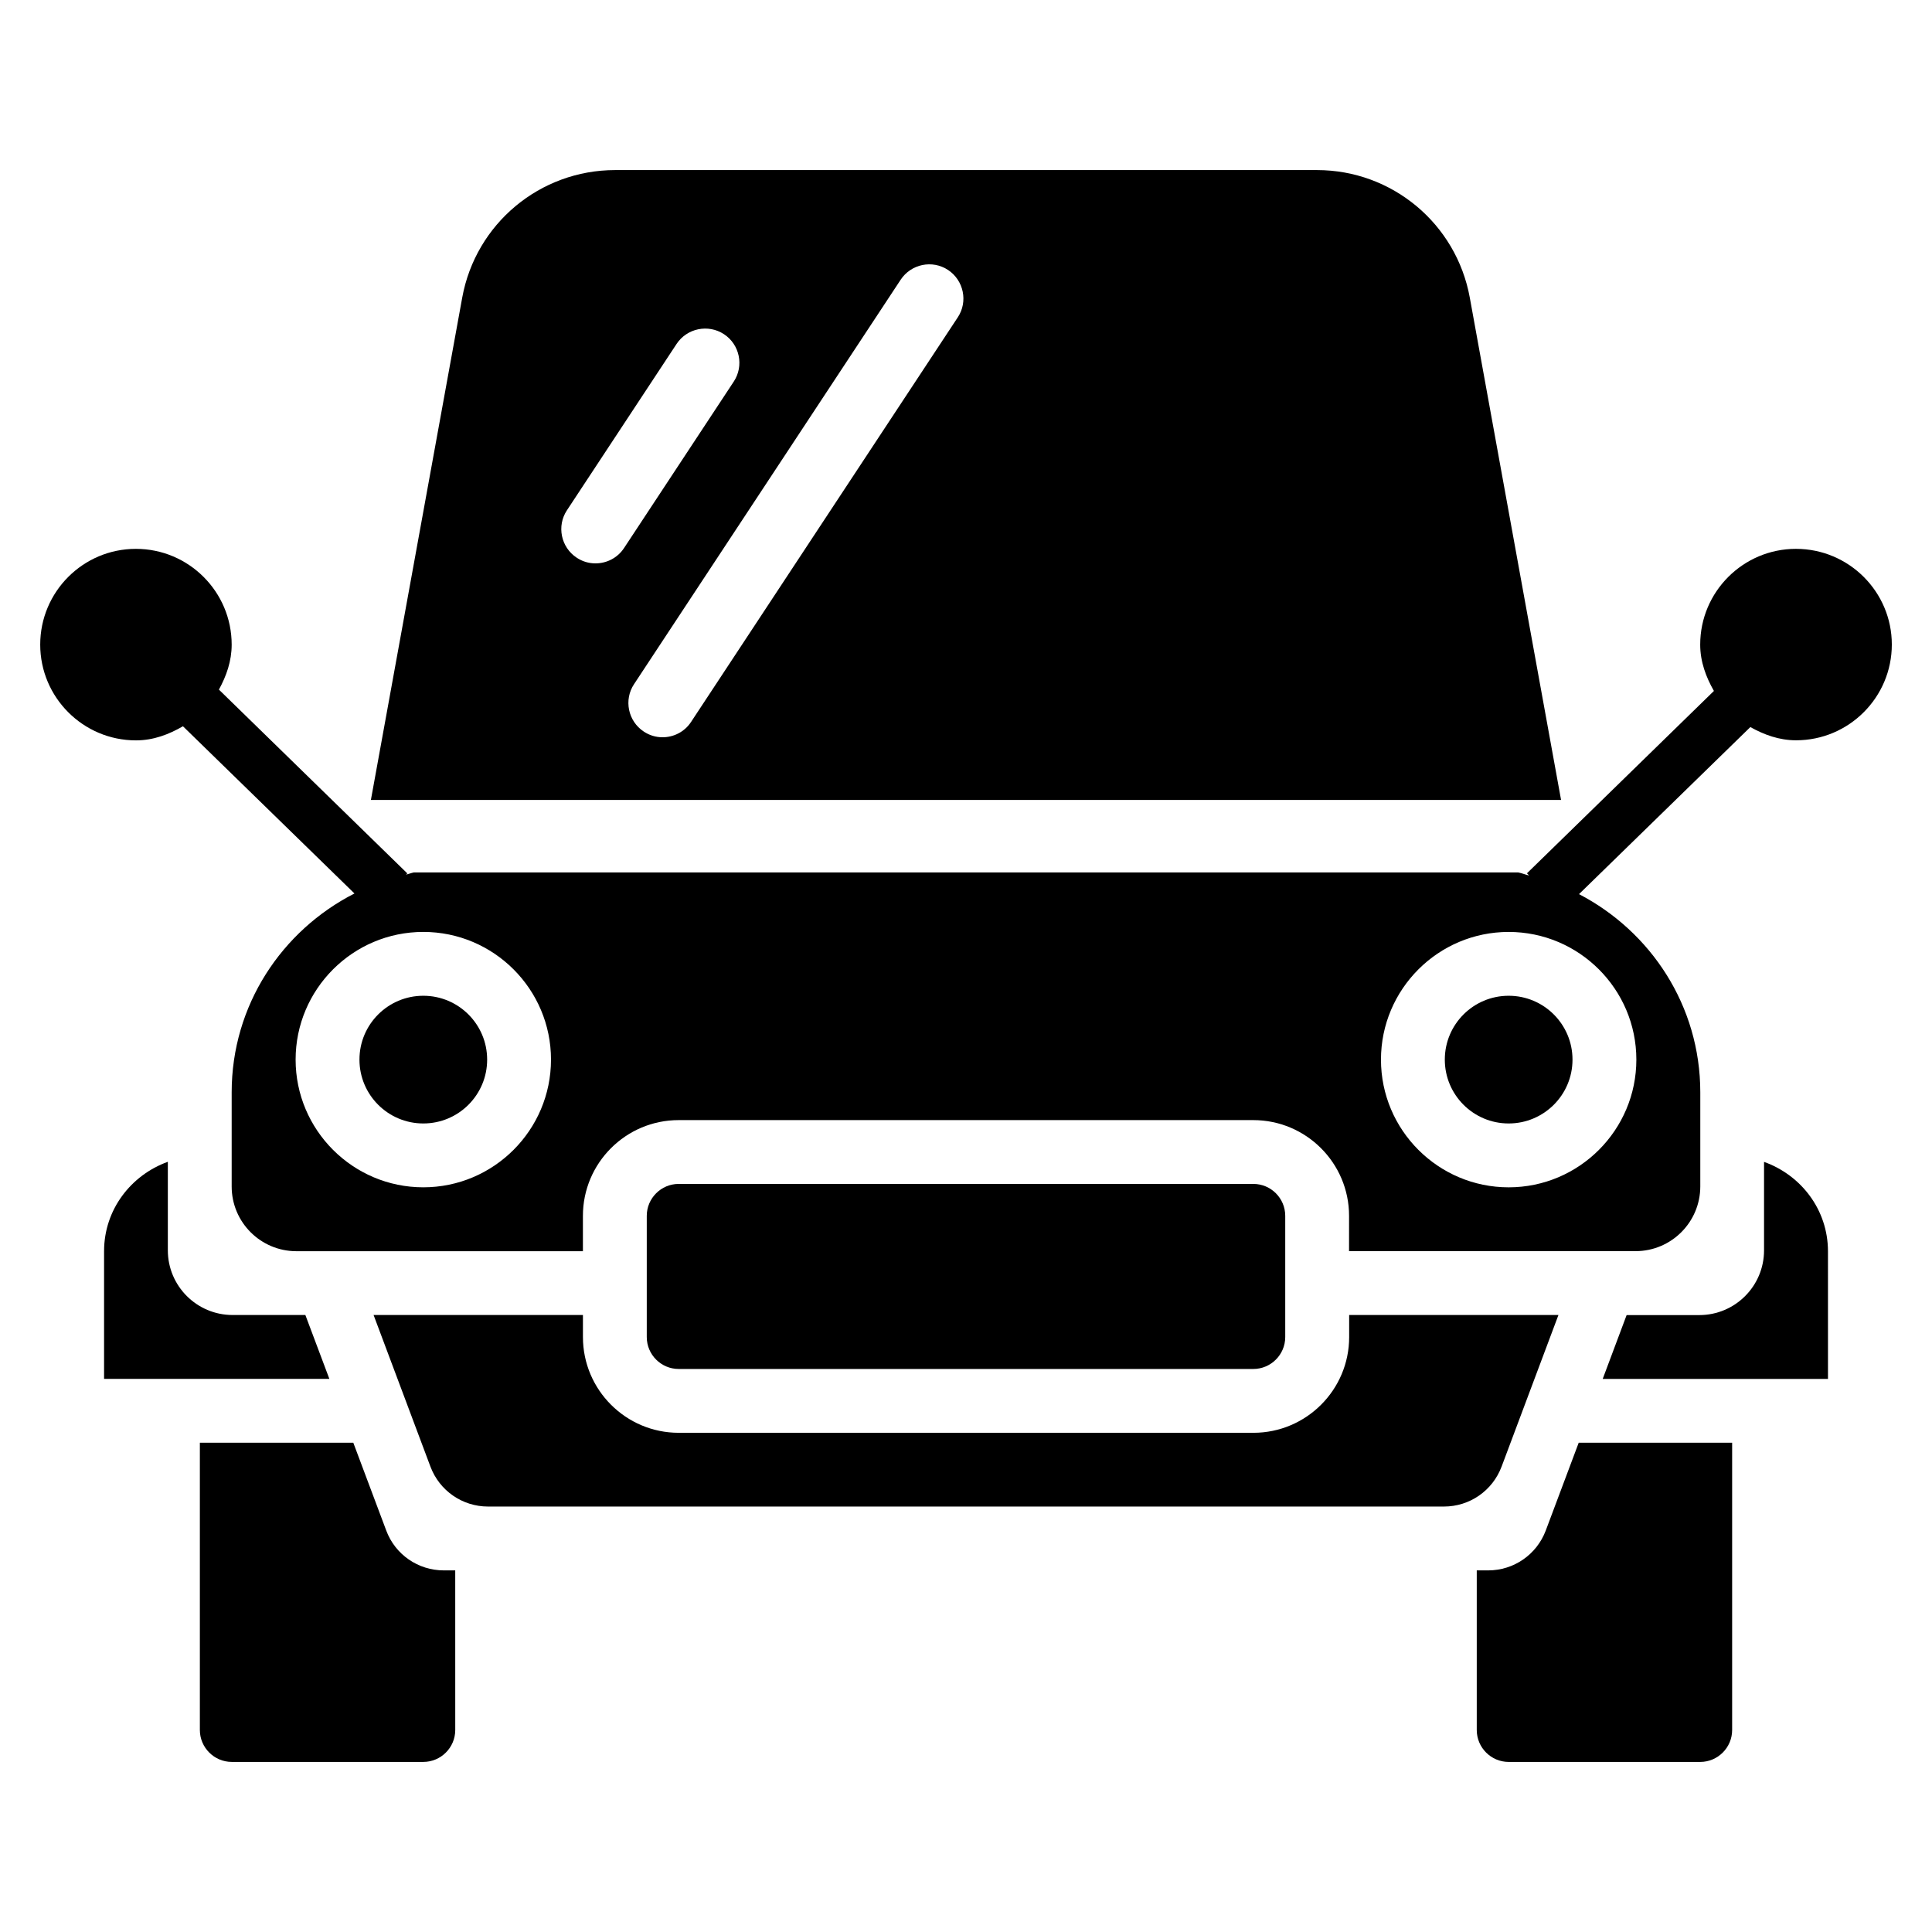
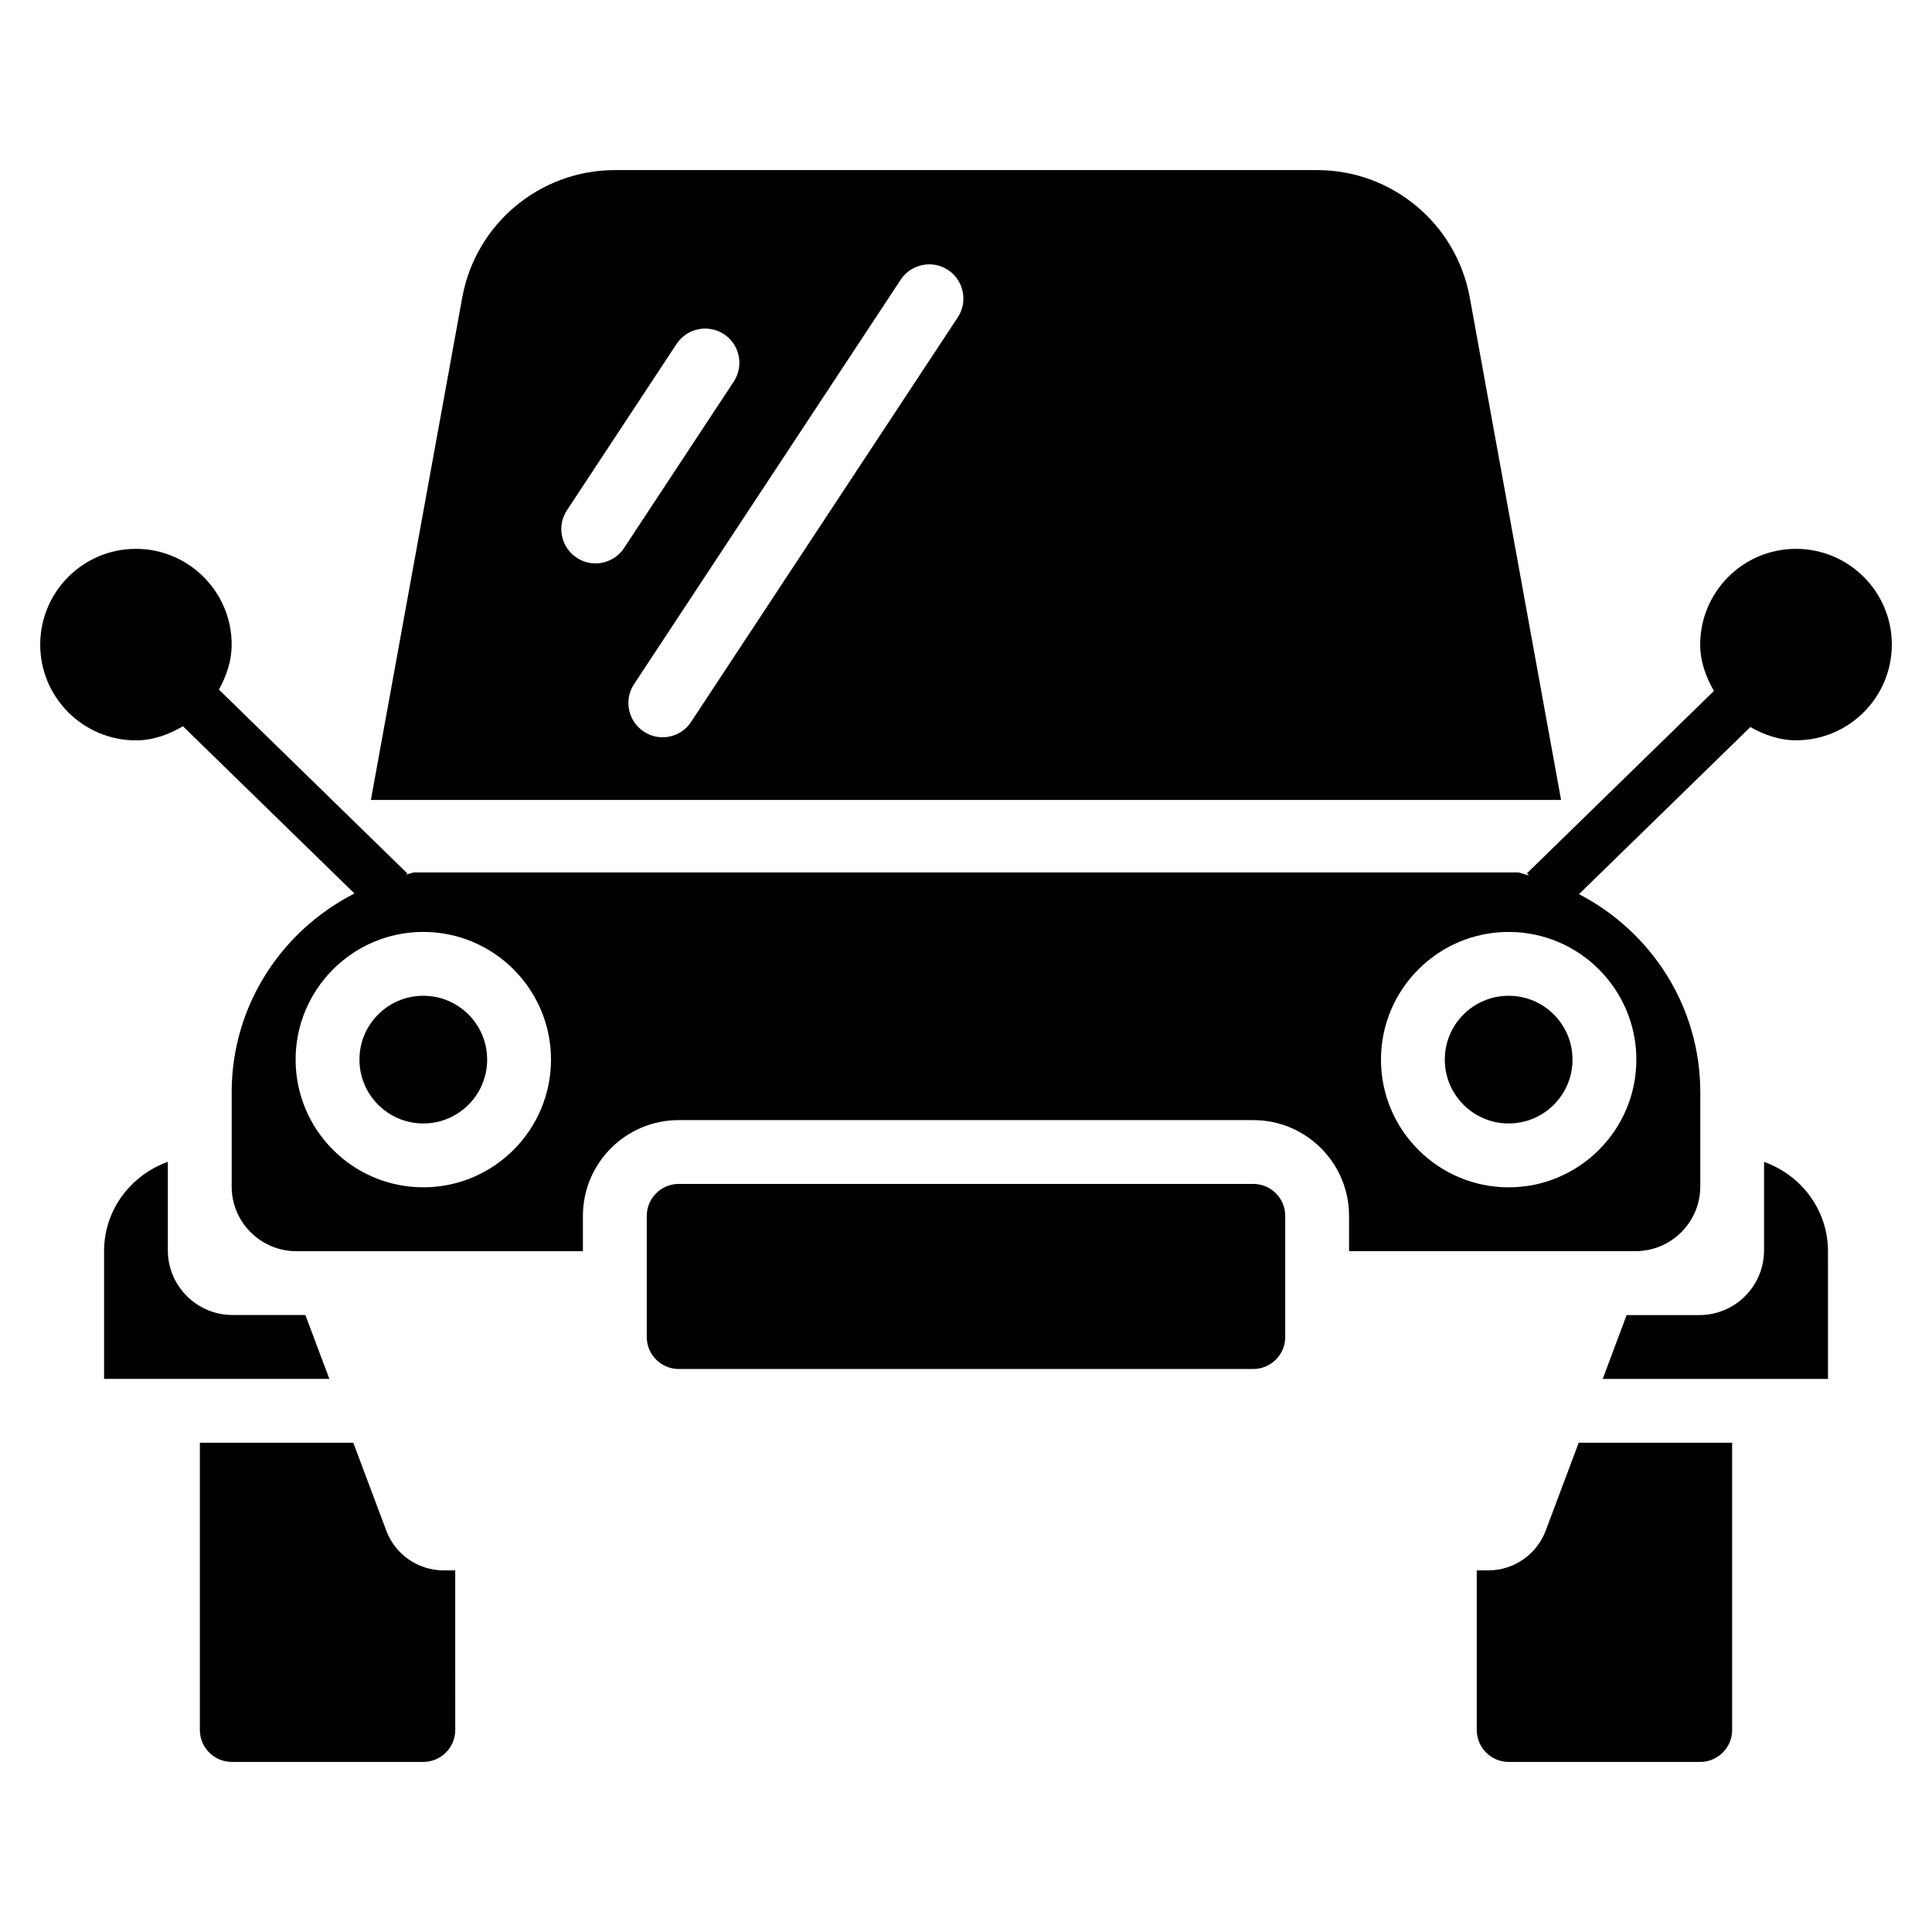
<svg xmlns="http://www.w3.org/2000/svg" fill="#000000" width="800px" height="800px" version="1.1" viewBox="144 144 512 512">
  <g>
    <path d="m246.36 549.61-8.734-23.281h-40.66v76.137c0 4.66 3.801 8.461 8.461 8.461h50.758c4.66 0 8.461-3.801 8.461-8.461l-0.004-42.297h-3.043c-6.801 0-12.867-4.199-15.238-10.559z" />
-     <path d="m541.93 532.69 15.074-40.199h-55.461v5.836c0 14-11.379 25.379-25.379 25.379h-152.3c-14 0-25.379-11.379-25.379-25.379v-5.836h-55.48l15.074 40.199c2.394 6.359 8.461 10.559 15.242 10.559h253.35c6.797 0.004 12.863-4.195 15.258-10.559z" />
    <path d="m553.64 549.61c-2.394 6.359-8.461 10.559-15.242 10.559h-3.043v42.301c0 4.66 3.801 8.461 8.461 8.461h50.758c4.66 0 8.461-3.801 8.461-8.461v-76.137h-40.66z" />
    <path d="m476.14 457.75h-152.28c-4.66 0-8.461 3.801-8.461 8.461v32.121c0 4.66 3.801 8.461 8.461 8.461h152.28c4.66 0 8.461-3.801 8.461-8.461v-32.121c0-4.66-3.781-8.461-8.461-8.461z" />
    <path d="m611.49 451.91v23.449c0 9.469-7.684 17.152-17.152 17.152h-19.266l-6.34 16.918h59.703l-0.004-33.859c-0.02-11-7.137-20.152-16.941-23.66z" />
    <path d="m205.63 492.49c-9.469 0-17.152-7.684-17.152-17.152v-23.449c-9.781 3.531-16.898 12.684-16.898 23.684v33.84h59.703l-6.359-16.922z" />
    <path d="m533.51 222.87c-3.57-19.586-20.594-33.797-40.492-33.797h-186.01c-19.922 0-36.945 14.211-40.516 33.797l-24.203 133.13h315.41zm-231.71 70.43c-1.723 0-3.441-0.484-4.977-1.512-4.176-2.75-5.332-8.398-2.582-12.555l29.055-44.082c2.75-4.176 8.398-5.332 12.574-2.582 4.176 2.75 5.332 8.398 2.582 12.555l-29.055 44.082c-1.738 2.664-4.637 4.094-7.598 4.094zm96.02-65.203-70.66 107.19c-1.723 2.664-4.641 4.094-7.578 4.094-1.723 0-3.441-0.484-4.977-1.512-4.176-2.75-5.332-8.398-2.582-12.555l70.66-107.18c2.75-4.176 8.398-5.352 12.574-2.582 4.156 2.769 5.312 8.395 2.562 12.551z" />
    <path d="m619.95 289.45c-14 0-25.379 11.379-25.379 25.379 0 4.535 1.531 8.586 3.633 12.281l-49.543 48.324 0.566 0.586c-0.988-0.23-1.91-0.629-2.918-0.82l-292.63 0.004c-0.715 0.148-1.363 0.418-2.078 0.586l0.336-0.336-49.918-48.699c1.973-3.609 3.379-7.535 3.379-11.922 0-14-11.379-25.379-25.379-25.379-14.004-0.004-25.359 11.375-25.359 25.375s11.379 25.379 25.379 25.379c4.617 0 8.711-1.574 12.449-3.738l45.449 44.312c-19.25 9.824-32.539 29.621-32.539 52.711v24.938c0 9.469 7.684 17.152 17.152 17.152h75.93v-9.363c0-14 11.379-25.379 25.379-25.379h152.28c14 0 25.379 11.379 25.379 25.379l-0.004 9.348h75.93c9.469 0 17.152-7.684 17.152-17.152v-24.938c0-22.922-13.098-42.613-32.141-52.523l45.406-44.273c3.652 2.035 7.641 3.504 12.113 3.504 14 0 25.379-11.379 25.379-25.379 0-13.996-11.402-25.355-25.402-25.355zm-363.77 169.2c-18.66 0-33.84-15.176-33.84-33.84 0-18.66 15.176-33.84 33.84-33.84 18.66 0 33.84 15.176 33.84 33.84-0.004 18.664-15.18 33.84-33.84 33.84zm321.47-33.836c0 18.66-15.176 33.84-33.84 33.84-18.66 0-33.84-15.176-33.84-33.84 0-18.66 15.176-33.84 33.84-33.84 18.66 0 33.84 15.176 33.84 33.84z" />
    <path d="m273.1 424.81c0 9.344-7.574 16.918-16.918 16.918-9.348 0-16.922-7.574-16.922-16.918 0-9.348 7.574-16.922 16.922-16.922 9.344 0 16.918 7.574 16.918 16.922" />
    <path d="m560.73 424.81c0 9.344-7.574 16.918-16.918 16.918-9.348 0-16.922-7.574-16.922-16.918 0-9.348 7.574-16.922 16.922-16.922 9.344 0 16.918 7.574 16.918 16.922" />
  </g>
</svg>